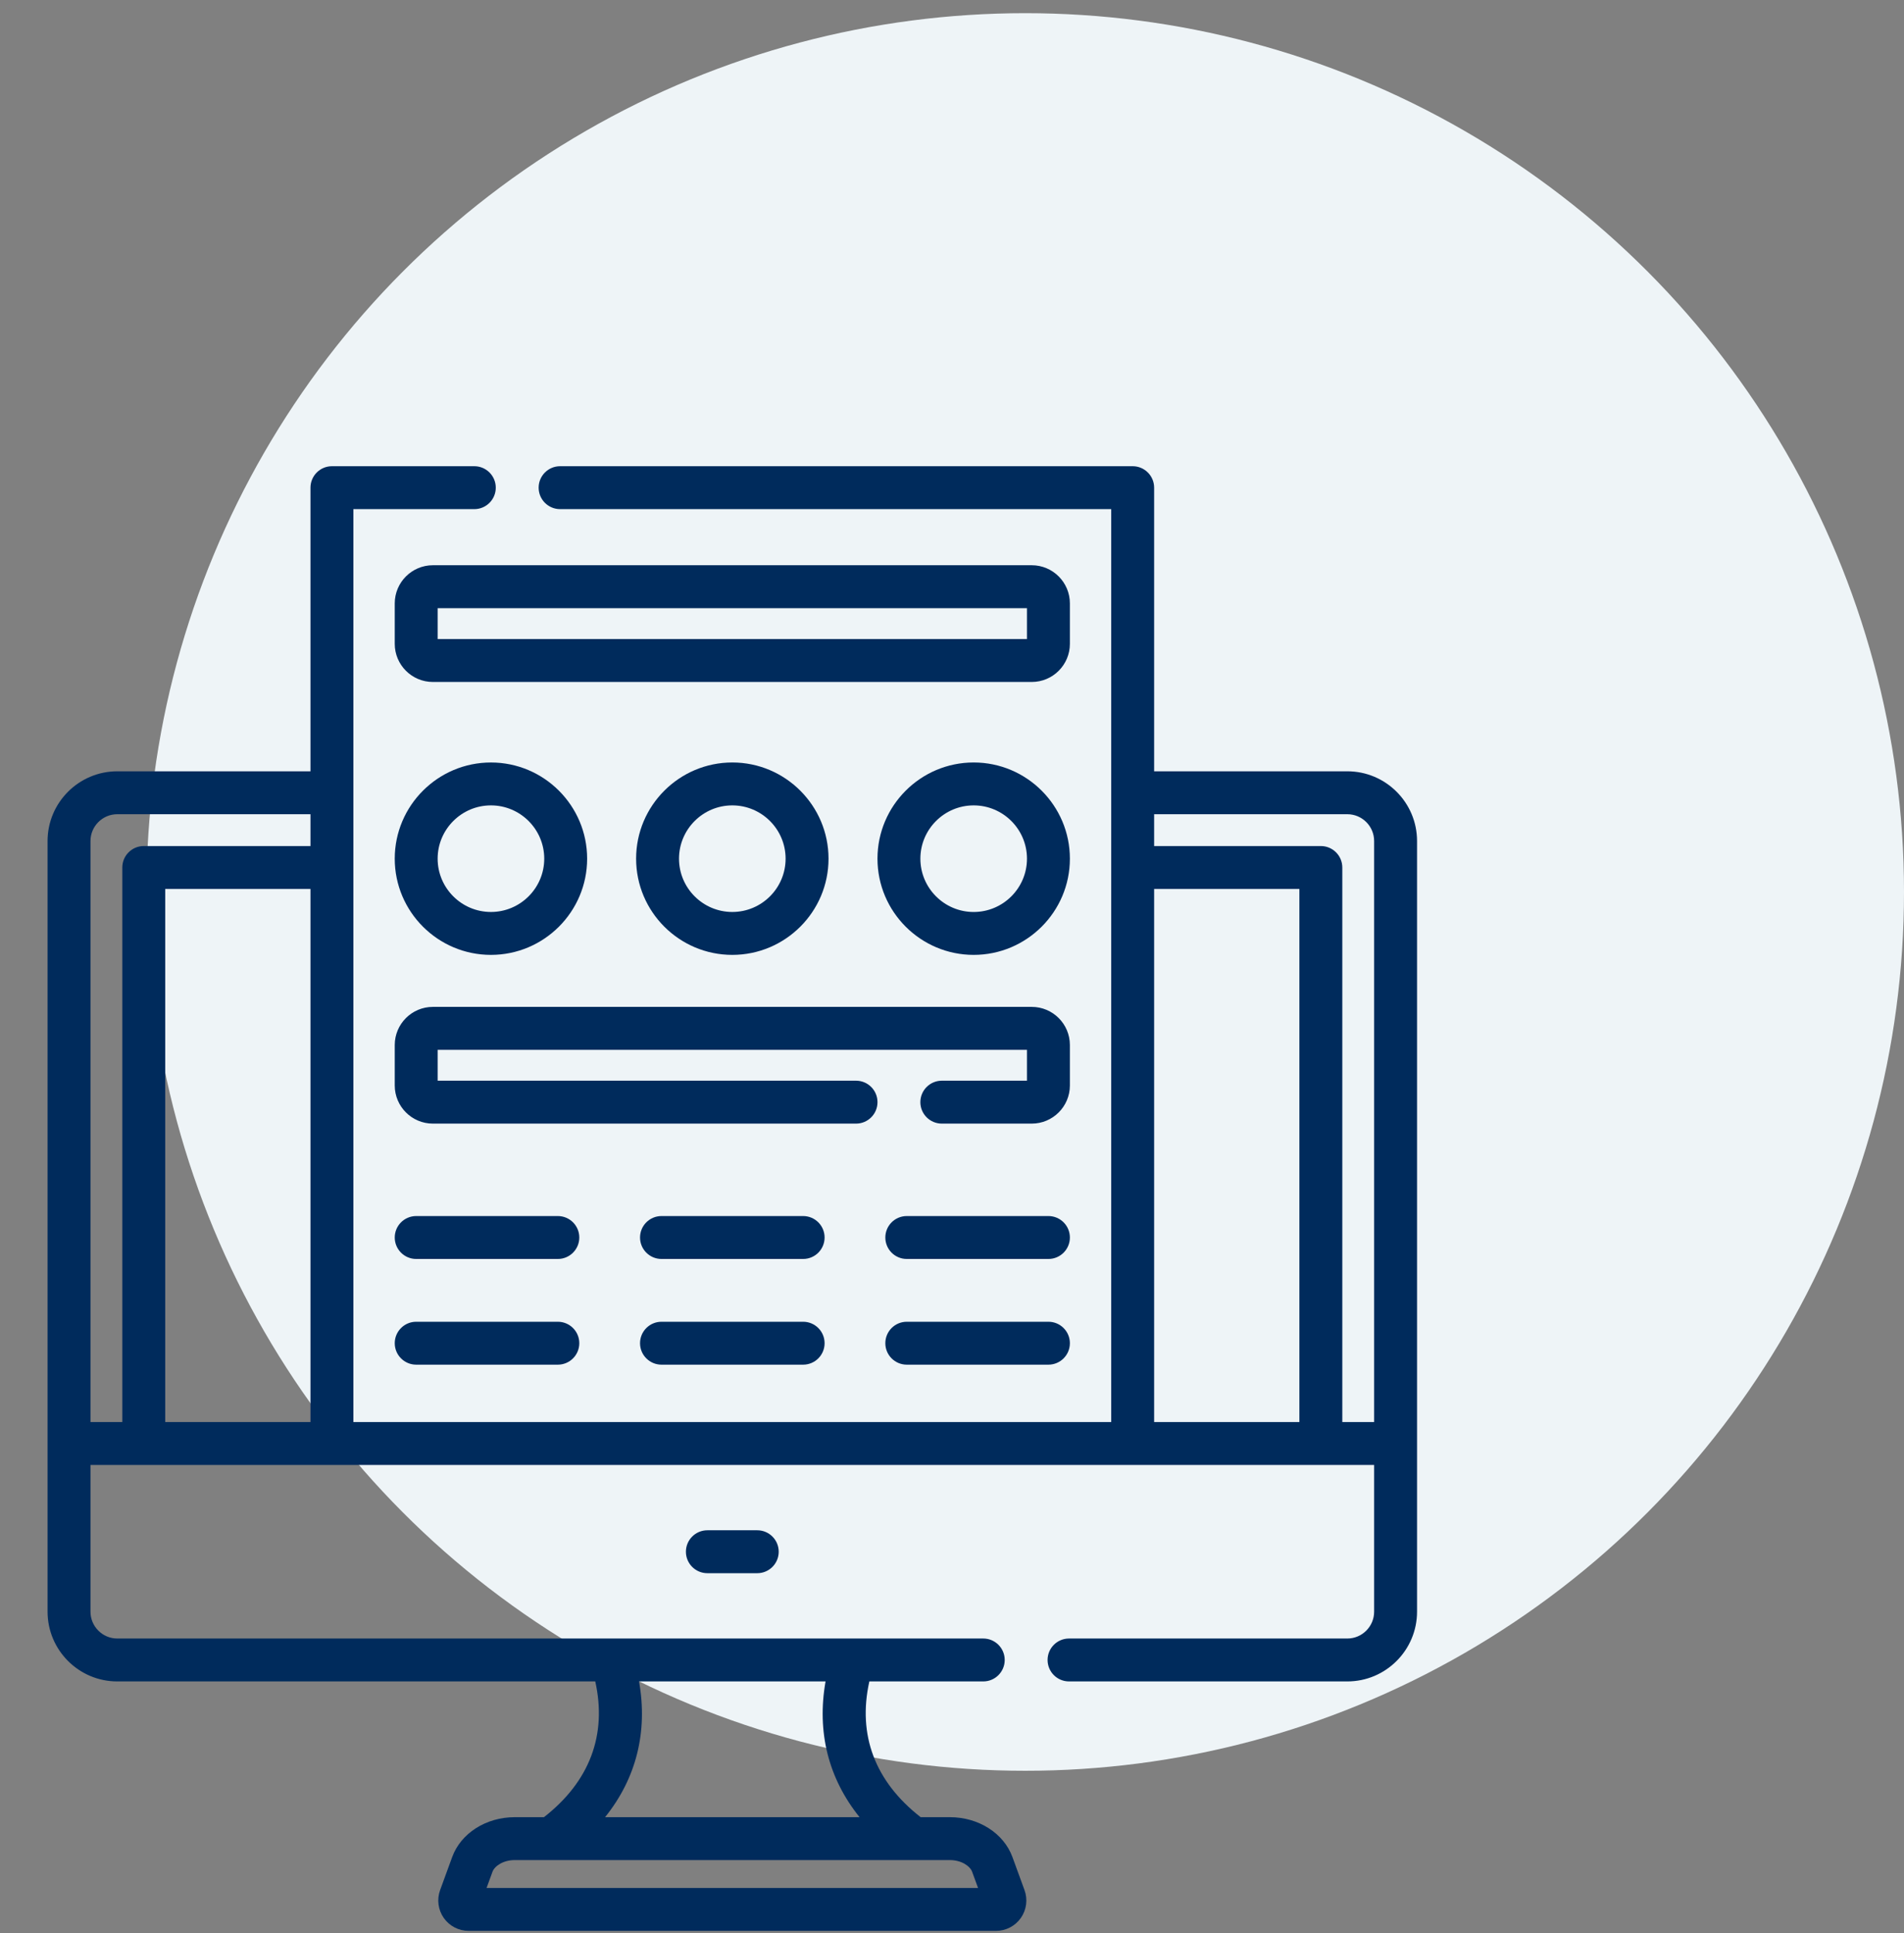
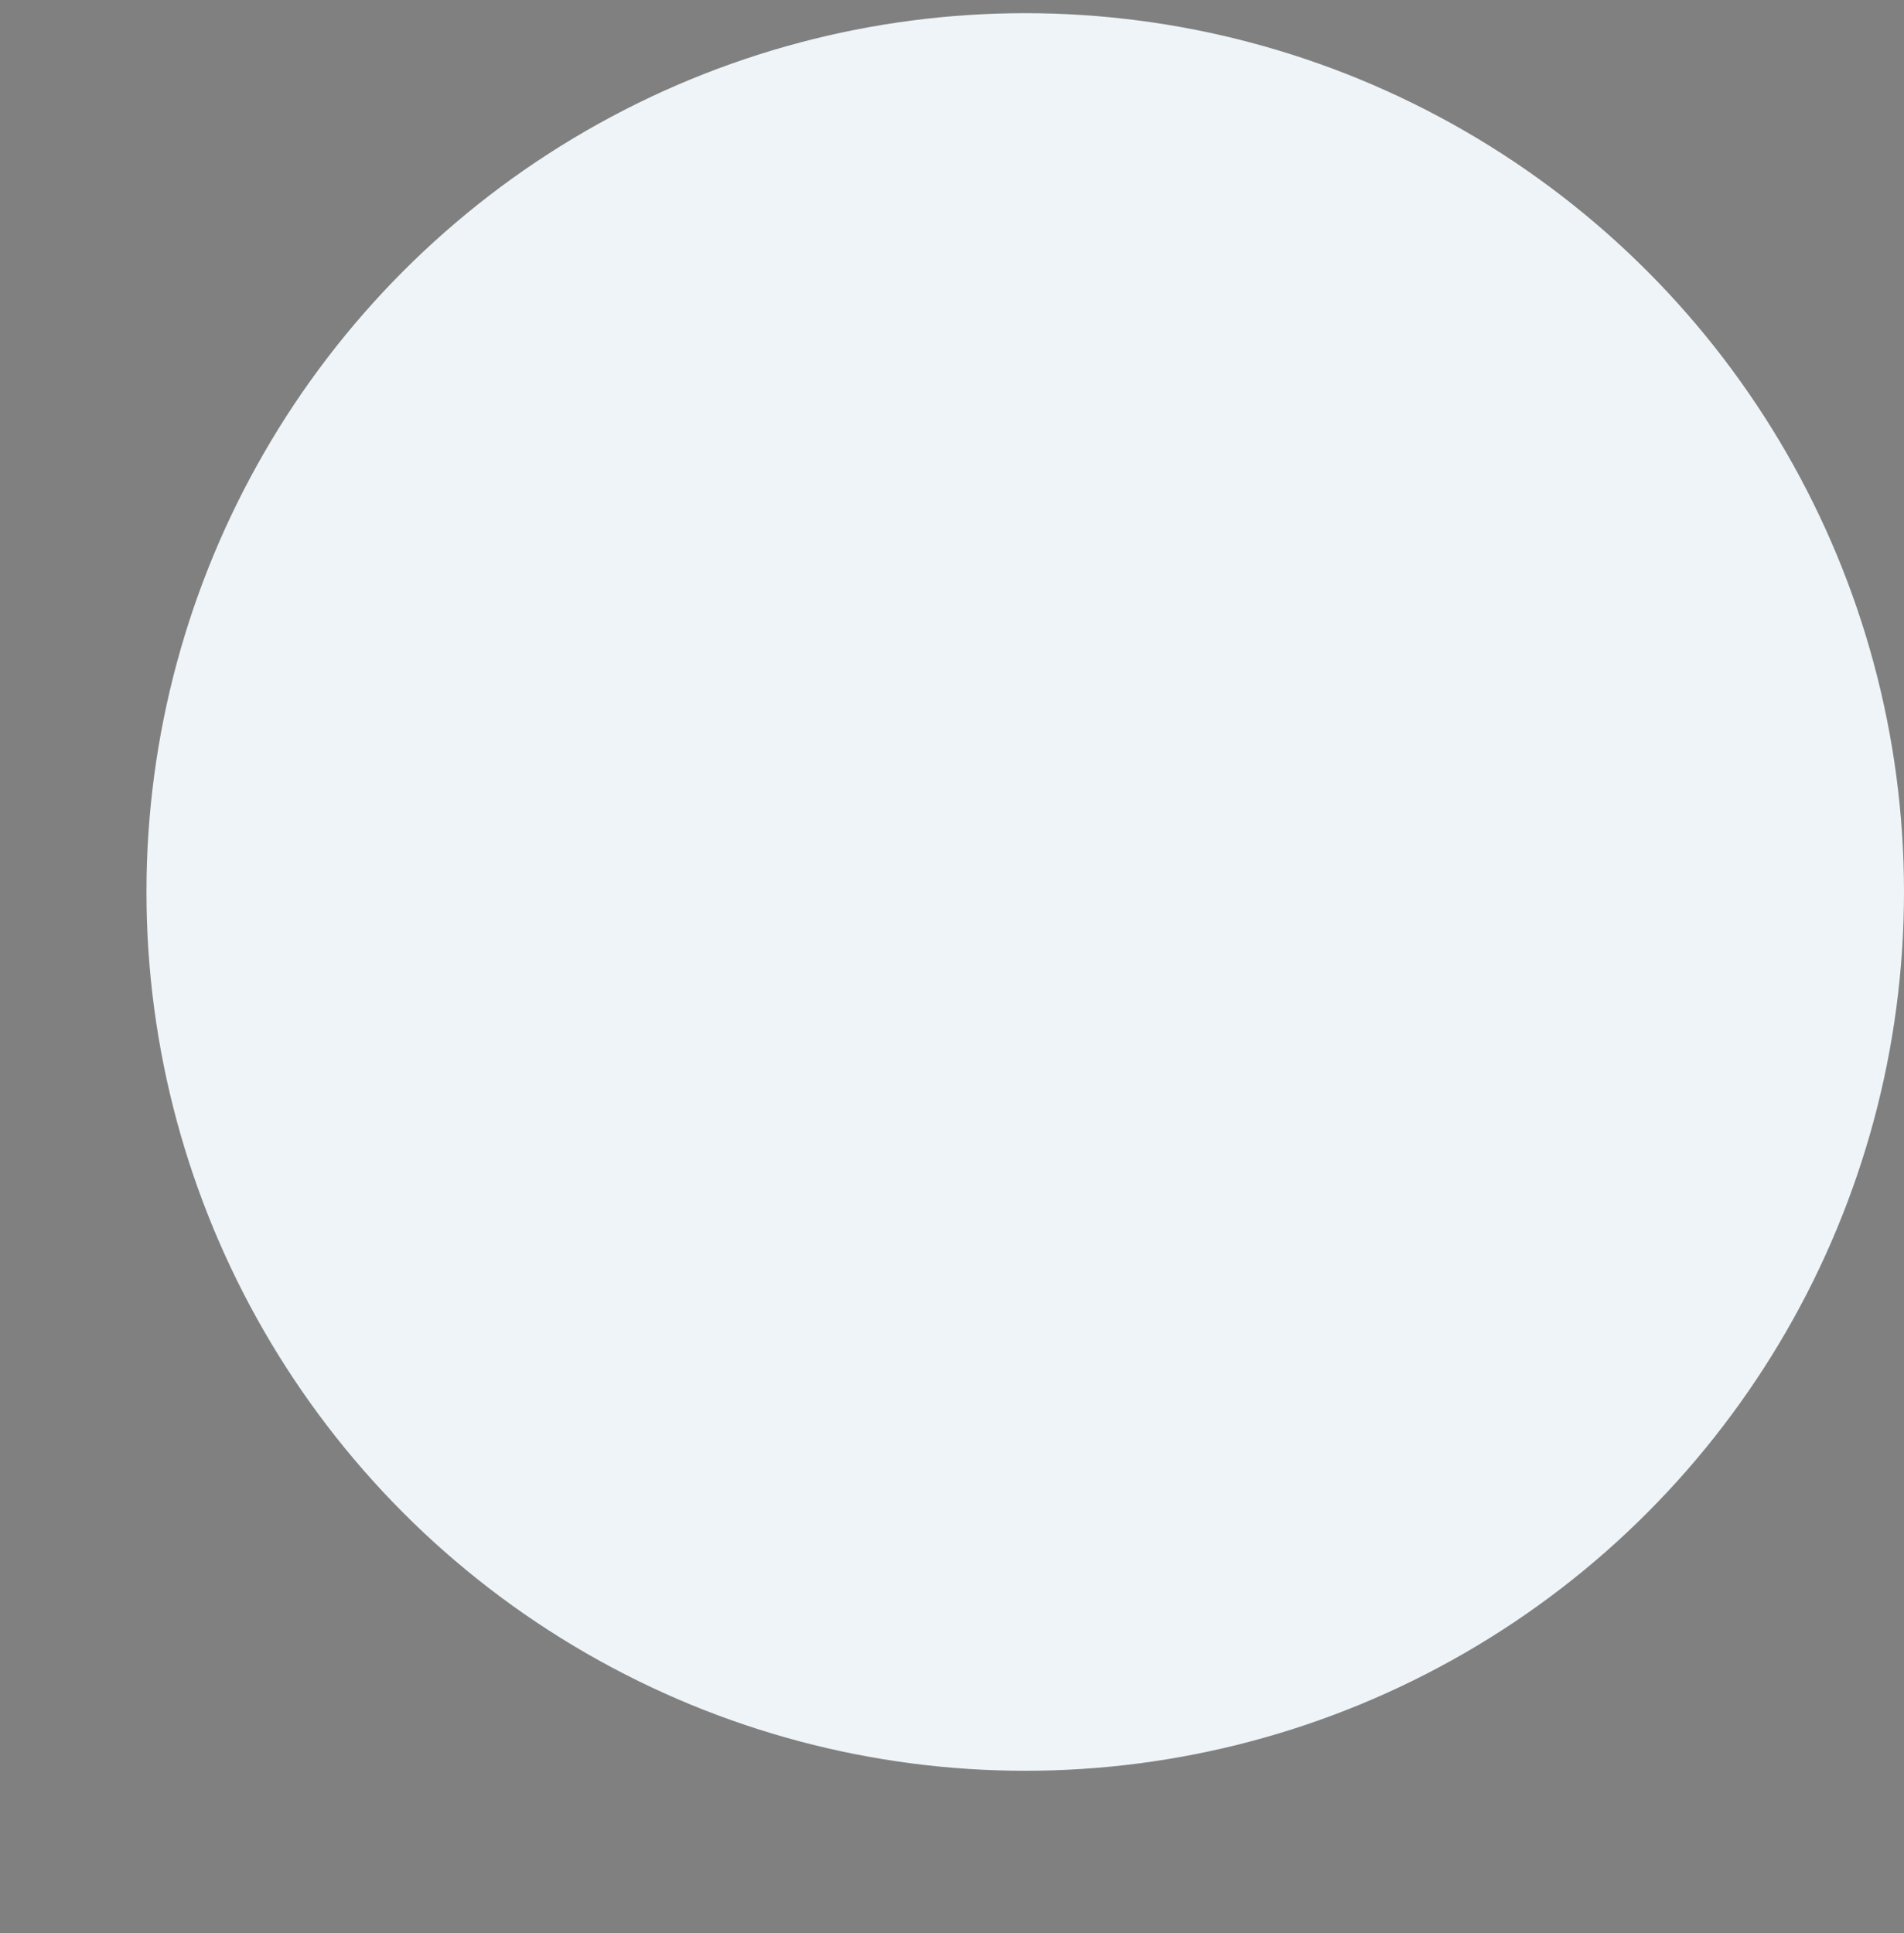
<svg xmlns="http://www.w3.org/2000/svg" width="130" height="132" viewBox="0 0 130 132" fill="none">
  <rect x="0" y="0" width="130" height="132" fill="#808080" stroke="none" />
  <circle cx="70" cy="60.9" r="60" fill="#EEF4F7" />
  <g clip-path="url(#clip0)">
    <path d="M91.992 52.661H78.801V33.296C78.801 32.487 78.145 31.831 77.336 31.831H38.242C37.433 31.831 36.777 32.487 36.777 33.296C36.777 34.105 37.433 34.761 38.242 34.761H75.871V97.09H24.129V34.761H32.385C33.194 34.761 33.85 34.105 33.85 33.296C33.85 32.487 33.194 31.831 32.385 31.831H22.664C21.855 31.831 21.199 32.487 21.199 33.296V52.661H8.008C5.383 52.661 3.248 54.797 3.248 57.421V110.038C3.248 112.663 5.384 114.8 8.008 114.8H40.643C41.456 118.457 40.258 121.638 37.139 124.068H35.151C33.187 124.068 31.467 125.163 30.872 126.794L30.049 129.049C29.818 129.683 29.911 130.393 30.298 130.947C30.685 131.501 31.32 131.831 31.996 131.831H68.004C68.68 131.831 69.315 131.501 69.702 130.947C70.089 130.393 70.182 129.683 69.951 129.049L69.128 126.794C68.532 125.163 66.813 124.068 64.849 124.068H62.86C59.742 121.638 58.544 118.457 59.356 114.8H67.134C67.943 114.8 68.599 114.144 68.599 113.335C68.599 112.526 67.943 111.87 67.134 111.87C55.124 111.87 20.019 111.87 8.008 111.87C6.998 111.87 6.178 111.048 6.178 110.038V100.02C33.399 100.021 42.056 100.021 93.822 100.02V110.038C93.822 111.048 93.001 111.87 91.992 111.87H72.991C72.181 111.87 71.526 112.526 71.526 113.335C71.526 114.144 72.181 114.8 72.991 114.8H91.992C94.617 114.8 96.752 112.663 96.752 110.038V57.421C96.752 54.797 94.617 52.661 91.992 52.661V52.661ZM66.376 127.799L66.779 128.901H33.222L33.624 127.799C33.766 127.41 34.349 126.997 35.151 126.997H64.849C65.651 126.997 66.234 127.41 66.376 127.799V127.799ZM56.367 114.8C55.759 118.252 56.56 121.423 58.688 124.068H41.313C43.44 121.423 44.241 118.252 43.633 114.8H56.367ZM78.801 60.694H88.719V97.09H78.801V60.694ZM11.281 97.09V60.694H21.199V97.09H11.281V97.09ZM6.178 57.421C6.178 56.412 6.999 55.591 8.008 55.591H21.199V57.764H9.816C9.007 57.764 8.351 58.42 8.351 59.229V97.09H6.178V57.421ZM91.649 97.09V59.229C91.649 58.42 90.993 57.764 90.184 57.764H78.801V55.591H91.992C93.001 55.591 93.822 56.412 93.822 57.421V97.09H91.649Z" fill="#002B5C" />
-     <path d="M48.297 104.48C47.488 104.48 46.832 105.136 46.832 105.945C46.832 106.754 47.488 107.41 48.297 107.41H51.704C52.513 107.41 53.168 106.754 53.168 105.945C53.168 105.136 52.513 104.48 51.704 104.48H48.297Z" fill="#002B5C" />
    <path d="M73.049 41.197C73.049 39.761 71.881 38.592 70.444 38.592H29.556C28.12 38.592 26.952 39.761 26.952 41.197V43.958C26.952 45.394 28.12 46.562 29.556 46.562H70.444C71.881 46.562 73.049 45.394 73.049 43.958V41.197ZM70.119 43.633H29.881V41.522H70.119V43.633H70.119Z" fill="#002B5C" />
    <path d="M33.52 65.195C37.142 65.195 40.088 62.249 40.088 58.627C40.088 55.005 37.142 52.059 33.52 52.059C29.898 52.059 26.952 55.005 26.952 58.627C26.952 62.249 29.898 65.195 33.52 65.195ZM33.52 54.988C35.526 54.988 37.159 56.62 37.159 58.627C37.159 60.633 35.526 62.265 33.52 62.265C31.514 62.265 29.881 60.633 29.881 58.627C29.881 56.62 31.514 54.988 33.52 54.988Z" fill="#002B5C" />
    <path d="M56.569 58.627C56.569 55.005 53.622 52.058 50 52.058C46.378 52.058 43.432 55.005 43.432 58.627C43.432 62.249 46.378 65.195 50 65.195C53.622 65.195 56.569 62.249 56.569 58.627ZM46.361 58.627C46.361 56.62 47.994 54.988 50 54.988C52.007 54.988 53.639 56.62 53.639 58.627C53.639 60.633 52.007 62.265 50 62.265C47.994 62.265 46.361 60.633 46.361 58.627V58.627Z" fill="#002B5C" />
-     <path d="M66.48 52.058C62.858 52.058 59.912 55.005 59.912 58.627C59.912 62.249 62.858 65.195 66.48 65.195C70.102 65.195 73.049 62.249 73.049 58.627C73.049 55.005 70.102 52.058 66.48 52.058ZM66.48 62.266C64.474 62.266 62.841 60.633 62.841 58.627C62.841 56.62 64.474 54.988 66.48 54.988C68.487 54.988 70.119 56.62 70.119 58.627C70.119 60.633 68.487 62.266 66.48 62.266Z" fill="#002B5C" />
-     <path d="M38.088 83.026H28.416C27.608 83.026 26.952 83.682 26.952 84.491C26.952 85.3 27.608 85.956 28.416 85.956H38.088C38.897 85.956 39.553 85.3 39.553 84.491C39.553 83.682 38.897 83.026 38.088 83.026Z" fill="#002B5C" />
+     <path d="M66.48 52.058C62.858 52.058 59.912 55.005 59.912 58.627C59.912 62.249 62.858 65.195 66.48 65.195C73.049 55.005 70.102 52.058 66.48 52.058ZM66.48 62.266C64.474 62.266 62.841 60.633 62.841 58.627C62.841 56.62 64.474 54.988 66.48 54.988C68.487 54.988 70.119 56.62 70.119 58.627C70.119 60.633 68.487 62.266 66.48 62.266Z" fill="#002B5C" />
    <path d="M54.836 83.026H45.165C44.356 83.026 43.7 83.682 43.7 84.491C43.7 85.3 44.356 85.956 45.165 85.956H54.836C55.645 85.956 56.301 85.3 56.301 84.491C56.301 83.682 55.645 83.026 54.836 83.026Z" fill="#002B5C" />
-     <path d="M71.584 83.026H61.913C61.103 83.026 60.448 83.682 60.448 84.491C60.448 85.3 61.103 85.956 61.913 85.956H71.584C72.393 85.956 73.049 85.3 73.049 84.491C73.049 83.682 72.393 83.026 71.584 83.026Z" fill="#002B5C" />
    <path d="M38.088 90.243H28.416C27.608 90.243 26.952 90.899 26.952 91.708C26.952 92.517 27.608 93.173 28.416 93.173H38.088C38.897 93.173 39.553 92.517 39.553 91.708C39.553 90.899 38.897 90.243 38.088 90.243Z" fill="#002B5C" />
    <path d="M54.836 90.243H45.165C44.356 90.243 43.7 90.899 43.7 91.708C43.7 92.517 44.356 93.173 45.165 93.173H54.836C55.645 93.173 56.301 92.517 56.301 91.708C56.301 90.899 55.645 90.243 54.836 90.243Z" fill="#002B5C" />
    <path d="M71.584 90.243H61.913C61.103 90.243 60.448 90.899 60.448 91.708C60.448 92.517 61.103 93.173 61.913 93.173H71.584C72.393 93.173 73.049 92.517 73.049 91.708C73.049 90.899 72.393 90.243 71.584 90.243Z" fill="#002B5C" />
    <path d="M73.049 71.349C73.049 69.913 71.881 68.745 70.444 68.745H29.556C28.12 68.745 26.952 69.913 26.952 71.349V74.111C26.952 75.547 28.12 76.715 29.556 76.715H58.448C59.258 76.715 59.913 76.059 59.913 75.25C59.913 74.441 59.258 73.785 58.448 73.785H29.881V71.675H70.119V73.785H64.305C63.496 73.785 62.84 74.441 62.84 75.25C62.84 76.059 63.496 76.715 64.305 76.715H70.444C71.88 76.715 73.049 75.547 73.049 74.111V71.349H73.049Z" fill="#002B5C" />
  </g>
  <defs>
    <clipPath id="clip0">
-       <rect y="31.831" width="100" height="100" fill="white" />
-     </clipPath>
+       </clipPath>
  </defs>
</svg>